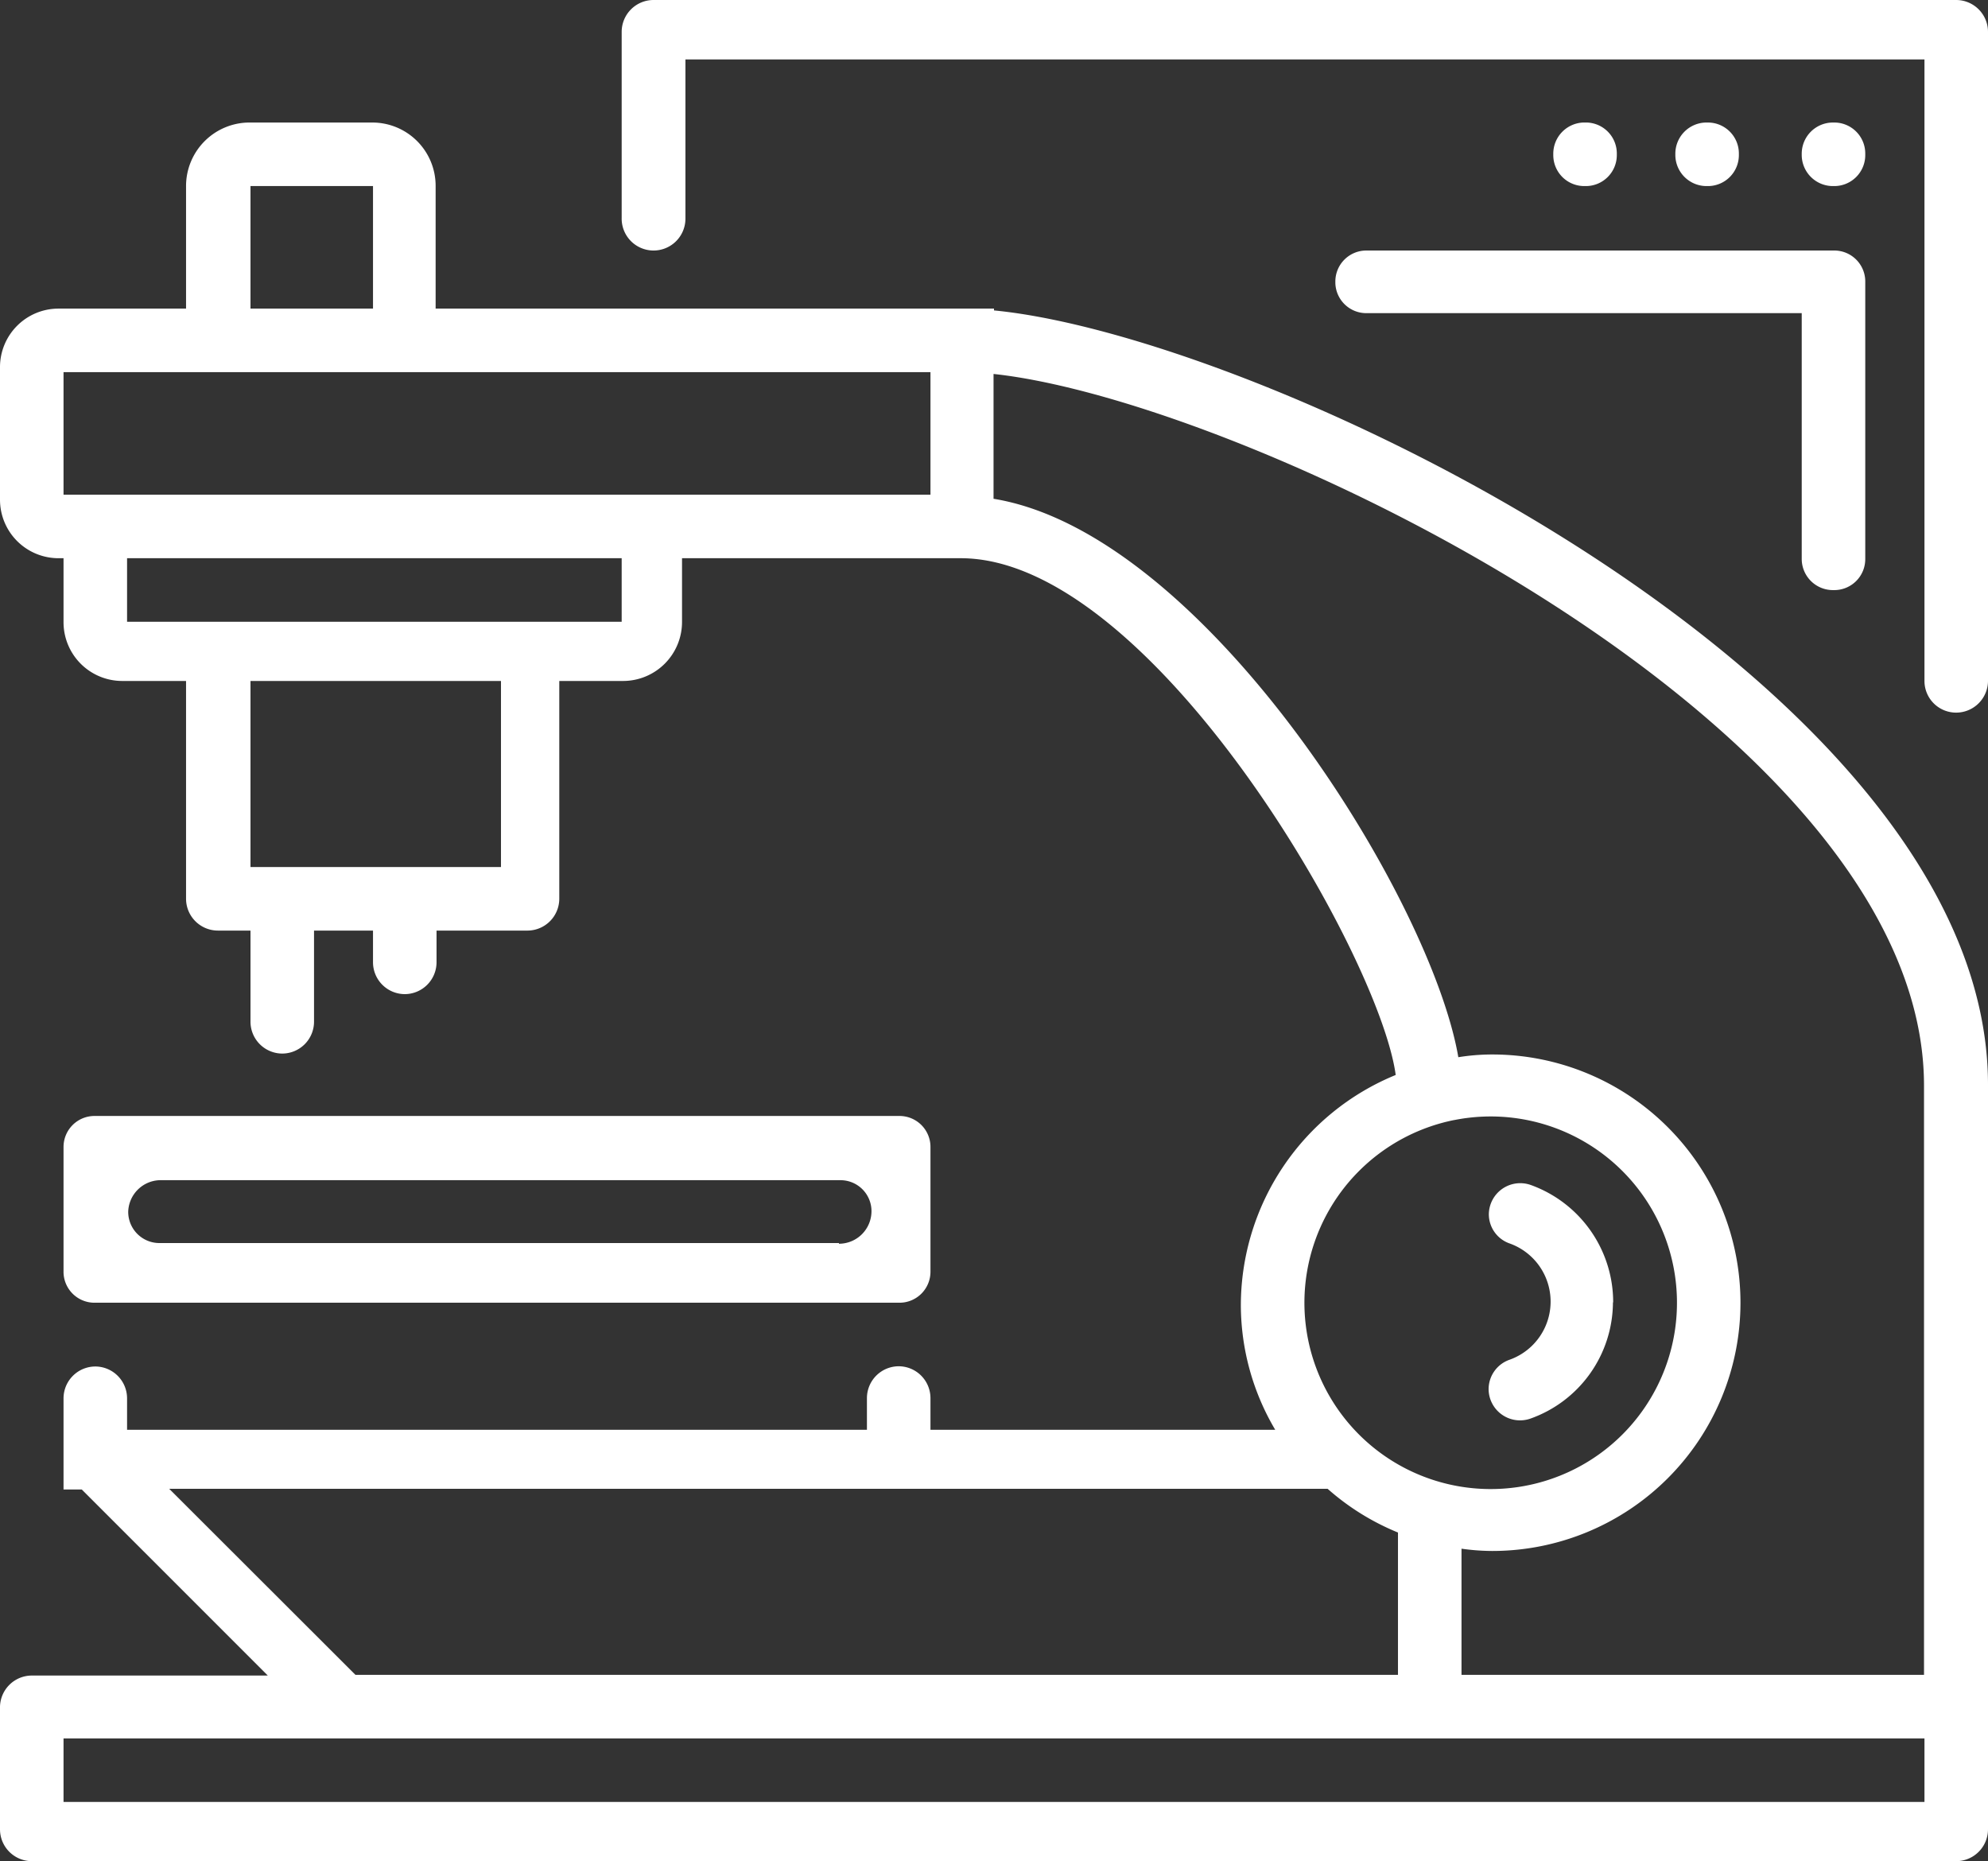
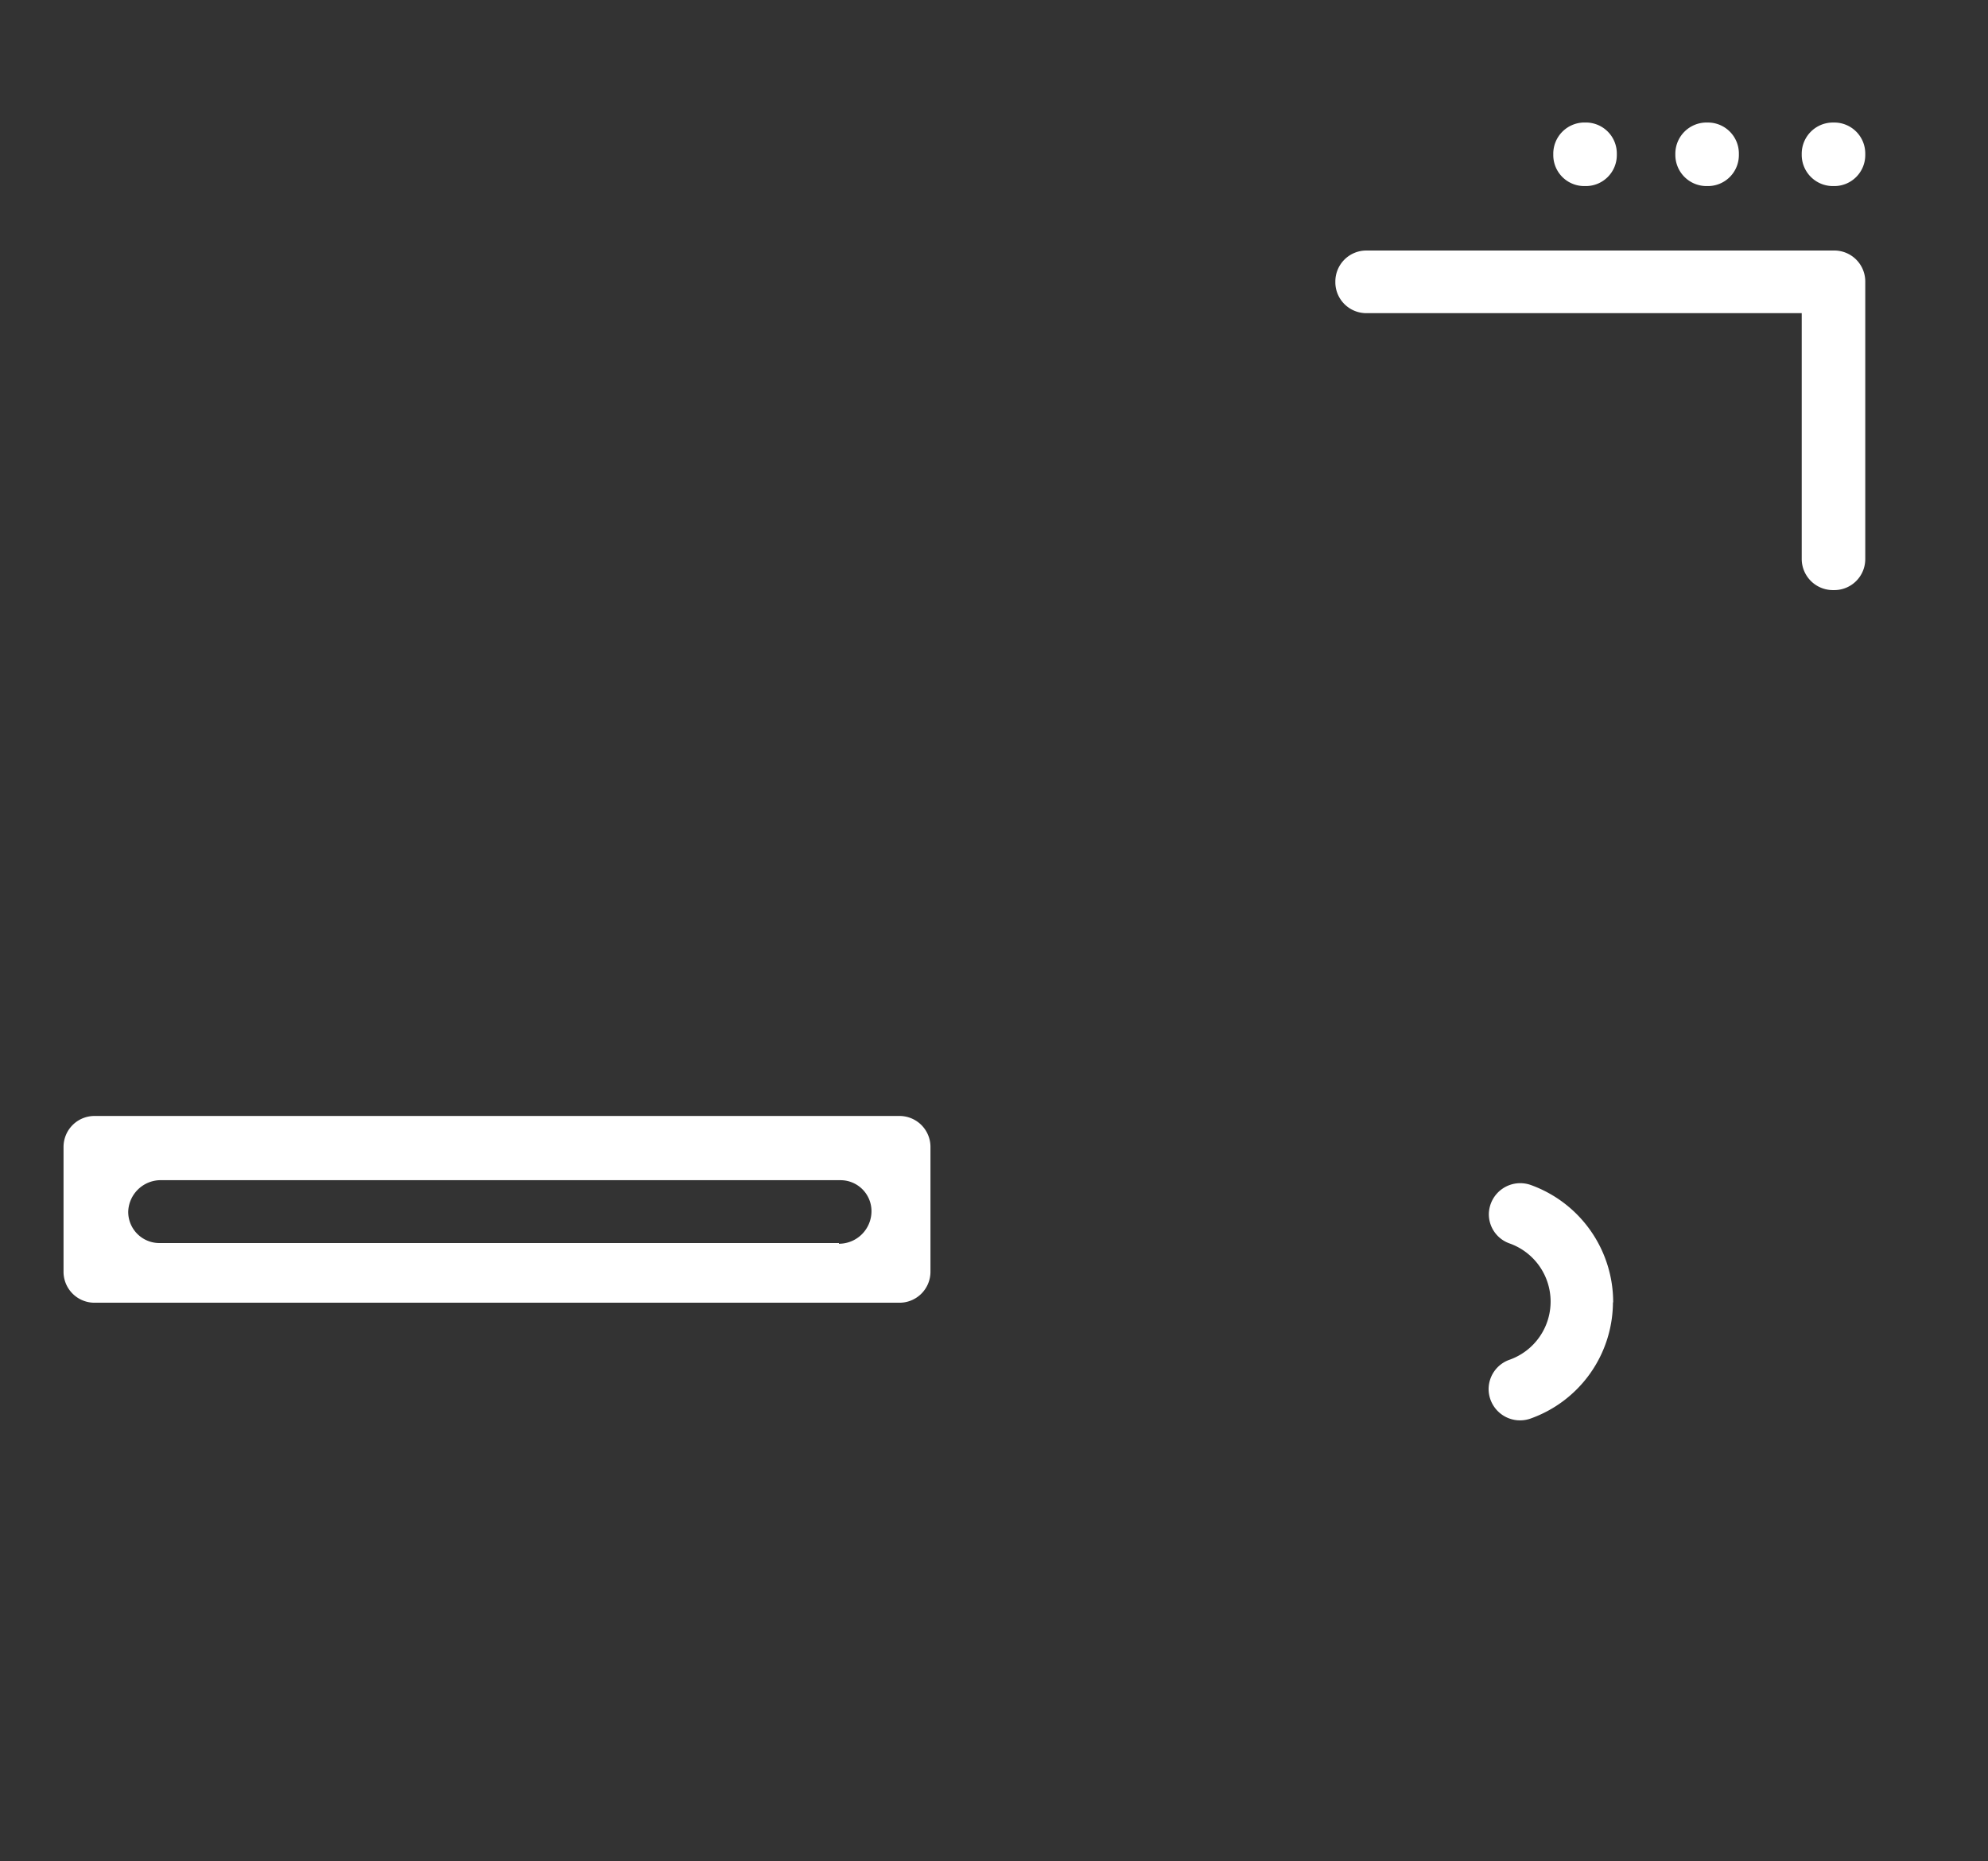
<svg xmlns="http://www.w3.org/2000/svg" viewBox="0 0 87.3 81.72">
  <rect x="0" y="0" width="87.3" height="81.72" fill="#333333" stroke="none" />
  <defs>
    <style>.cls-1{fill:#fff;}</style>
  </defs>
  <g id="图层_2" data-name="图层 2">
    <g id="图层_1-2" data-name="图层 1">
-       <path class="cls-1" d="M27.3,1.4V9.57A1.4,1.4,0,0,0,28.7,11h0a1.4,1.4,0,0,0,1.4-1.39v-7H84.51V29.9a1.39,1.39,0,0,0,1.39,1.39h0a1.4,1.4,0,0,0,1.4-1.39V1.4A1.4,1.4,0,0,0,85.9,0H28.7A1.4,1.4,0,0,0,27.3,1.4Z" />
-       <path class="cls-1" d="M43.65,13.63v-.08H19.13V8.16a2.78,2.78,0,0,0-2.78-2.78H11A2.79,2.79,0,0,0,8.17,8.16v5.39H2.57A2.57,2.57,0,0,0,0,16.13v5.81a2.57,2.57,0,0,0,2.57,2.57h.22v2.81A2.58,2.58,0,0,0,5.36,29.9H8.17v9.56a1.4,1.4,0,0,0,1.4,1.4H11v4a1.4,1.4,0,0,0,1.4,1.4h0a1.4,1.4,0,0,0,1.39-1.4v-4h2.59v1.39a1.4,1.4,0,0,0,1.4,1.4h0a1.4,1.4,0,0,0,1.39-1.4V40.86h4a1.4,1.4,0,0,0,1.39-1.4V29.9h2.81a2.59,2.59,0,0,0,2.58-2.58V24.51H42.19c8.37,0,18.38,17.38,19.1,22.69a10.94,10.94,0,0,0-6.8,10.12A10.78,10.78,0,0,0,56,62.78H40.86V61.39a1.4,1.4,0,0,0-1.4-1.4h0a1.4,1.4,0,0,0-1.39,1.4v1.39H5.58V61.39A1.4,1.4,0,0,0,4.19,60h0a1.4,1.4,0,0,0-1.4,1.4v4h.8l8.17,8.17H1.4A1.4,1.4,0,0,0,0,74.94v5.38a1.4,1.4,0,0,0,1.4,1.4H85.9a1.4,1.4,0,0,0,1.4-1.4V47.63C87.3,30,55.63,14.79,43.65,13.63ZM11,8.17h5.38v5.38H11Zm11,29.9H11V29.9h11ZM27.3,27.3H5.58V24.51H27.3Zm13.56-5.58H2.79V16.34H40.86Zm23,27.46a8.18,8.18,0,1,1-6.42,6.42A8.19,8.19,0,0,1,63.85,49.18ZM7.43,65.37H58.3a10.83,10.83,0,0,0,3.09,1.92v6.25H15.61ZM84.51,79.12H2.79V76.33H84.51Zm0-5.58H64.18V68a9.85,9.85,0,0,0,1.35.1,10.9,10.9,0,1,0,0-21.8,9.36,9.36,0,0,0-1.49.12c-1.2-7-11.12-23-20.41-24.52V16.42C54.71,17.6,84.49,31.85,84.49,47.67V73.54Z" />
-       <path class="cls-1" d="M39.49,49H4.16a1.36,1.36,0,0,0-1.37,1.36v5.45A1.36,1.36,0,0,0,4.16,57.2H39.49a1.36,1.36,0,0,0,1.37-1.36V50.39A1.36,1.36,0,0,0,39.49,49Zm-2.65,5.58H7a1.37,1.37,0,0,1-1.37-1.37h0A1.43,1.43,0,0,1,7,51.82H36.9a1.36,1.36,0,0,1,1.37,1.36h0A1.43,1.43,0,0,1,36.84,54.61Zm34,2.59a5.47,5.47,0,0,0-3.62-5.14,1.38,1.38,0,0,0-1.84,1.29h0a1.36,1.36,0,0,0,.92,1.28,2.71,2.71,0,0,1,0,5.1A1.37,1.37,0,0,0,65.37,61v0a1.38,1.38,0,0,0,1.83,1.29A5.44,5.44,0,0,0,70.83,57.2ZM69.53,5.38h.06A1.36,1.36,0,0,1,71,6.75v.06a1.36,1.36,0,0,1-1.36,1.36h-.06a1.36,1.36,0,0,1-1.37-1.36V6.75A1.37,1.37,0,0,1,69.53,5.38Zm5.38,0H75a1.36,1.36,0,0,1,1.36,1.37v.06A1.36,1.36,0,0,1,75,8.17h-.06a1.37,1.37,0,0,1-1.37-1.36V6.75A1.37,1.37,0,0,1,74.91,5.38Zm5.58,0h.06a1.36,1.36,0,0,1,1.36,1.37v.06a1.36,1.36,0,0,1-1.36,1.36h-.06a1.37,1.37,0,0,1-1.37-1.36V6.75A1.37,1.37,0,0,1,80.49,5.38ZM60,13.75H79.12V24.54a1.37,1.37,0,0,0,1.37,1.37h.06a1.36,1.36,0,0,0,1.36-1.37V12.33A1.36,1.36,0,0,0,80.55,11H60a1.36,1.36,0,0,0-1.36,1.37v.06A1.36,1.36,0,0,0,60,13.75Z" />
+       <path class="cls-1" d="M39.49,49H4.16a1.36,1.36,0,0,0-1.37,1.36v5.45A1.36,1.36,0,0,0,4.16,57.2H39.49a1.36,1.36,0,0,0,1.37-1.36V50.39A1.36,1.36,0,0,0,39.49,49Zm-2.65,5.58H7a1.37,1.37,0,0,1-1.37-1.37h0A1.43,1.43,0,0,1,7,51.82H36.9a1.36,1.36,0,0,1,1.37,1.36h0A1.43,1.43,0,0,1,36.84,54.61Zm34,2.59a5.47,5.47,0,0,0-3.62-5.14,1.38,1.38,0,0,0-1.84,1.29h0a1.36,1.36,0,0,0,.92,1.28,2.71,2.71,0,0,1,0,5.1A1.37,1.37,0,0,0,65.37,61v0a1.38,1.38,0,0,0,1.83,1.29A5.44,5.44,0,0,0,70.83,57.2ZM69.53,5.38h.06A1.36,1.36,0,0,1,71,6.75v.06a1.36,1.36,0,0,1-1.36,1.36h-.06a1.36,1.36,0,0,1-1.37-1.36V6.75A1.37,1.37,0,0,1,69.53,5.38m5.38,0H75a1.36,1.36,0,0,1,1.36,1.37v.06A1.36,1.36,0,0,1,75,8.17h-.06a1.37,1.37,0,0,1-1.37-1.36V6.75A1.37,1.37,0,0,1,74.91,5.38Zm5.58,0h.06a1.36,1.36,0,0,1,1.36,1.37v.06a1.36,1.36,0,0,1-1.36,1.36h-.06a1.37,1.37,0,0,1-1.37-1.36V6.75A1.37,1.37,0,0,1,80.49,5.38ZM60,13.75H79.12V24.54a1.37,1.37,0,0,0,1.37,1.37h.06a1.36,1.36,0,0,0,1.36-1.37V12.33A1.36,1.36,0,0,0,80.55,11H60a1.36,1.36,0,0,0-1.36,1.37v.06A1.36,1.36,0,0,0,60,13.75Z" />
    </g>
  </g>
</svg>